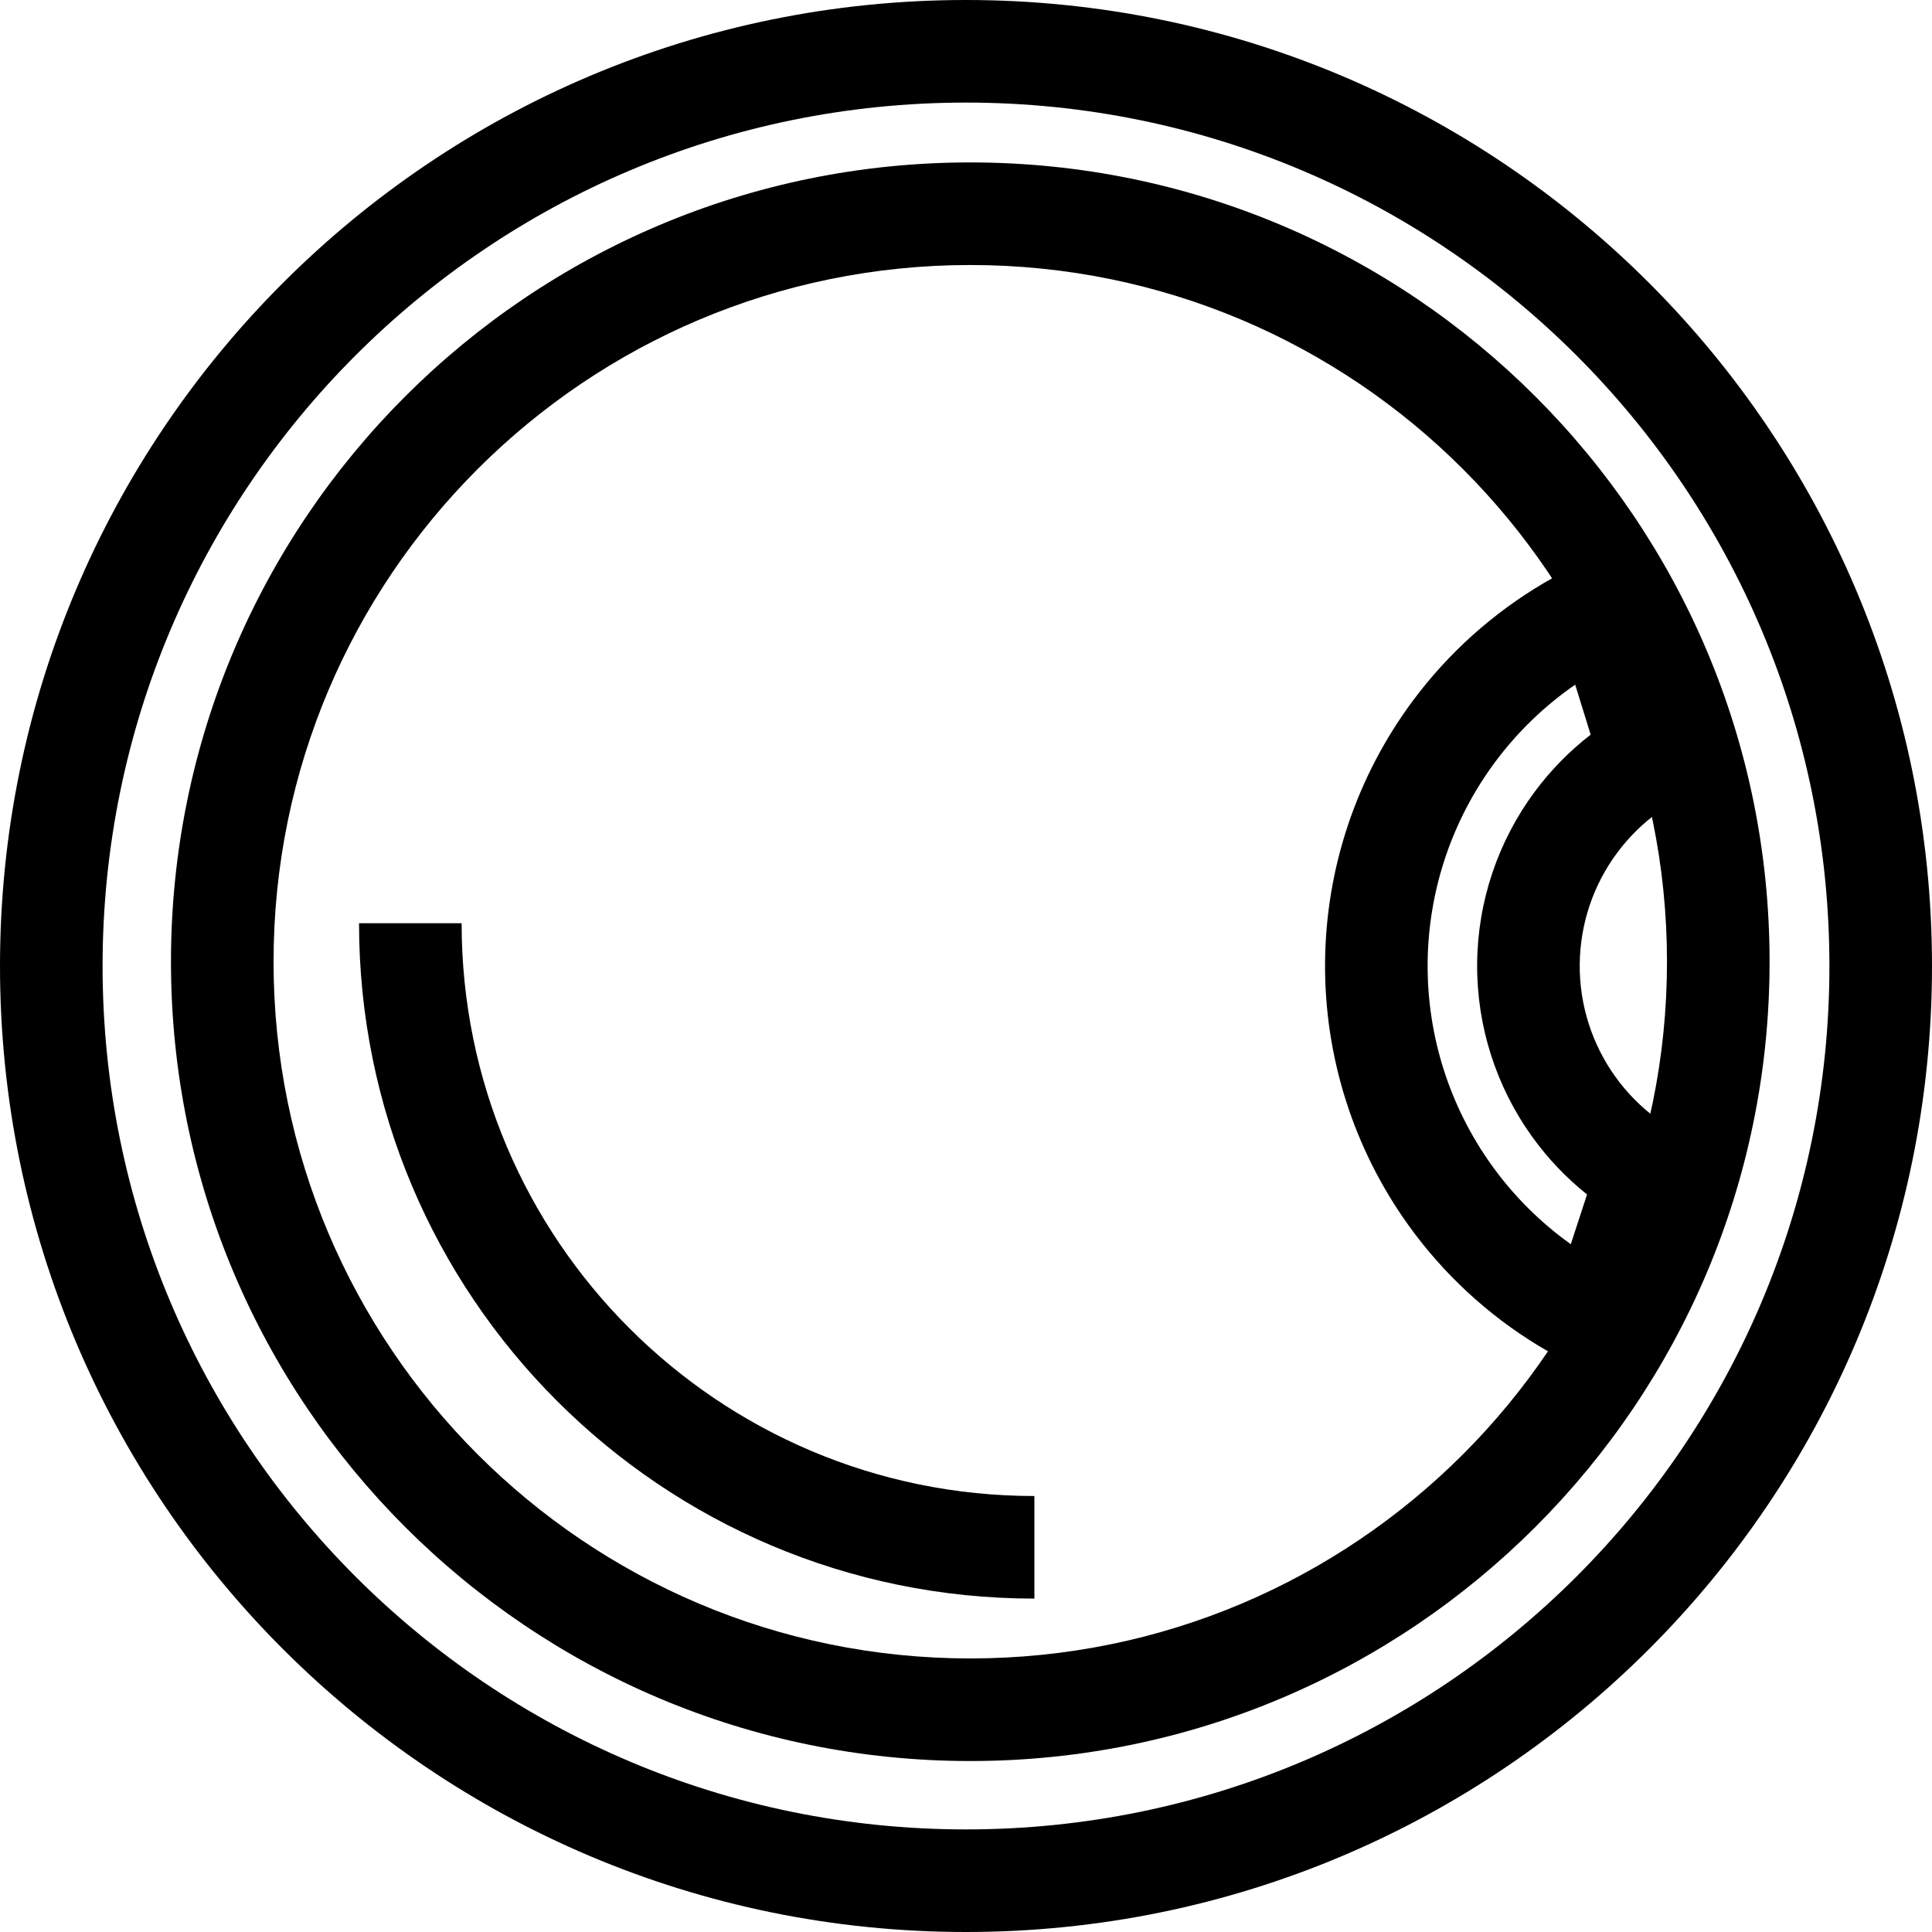
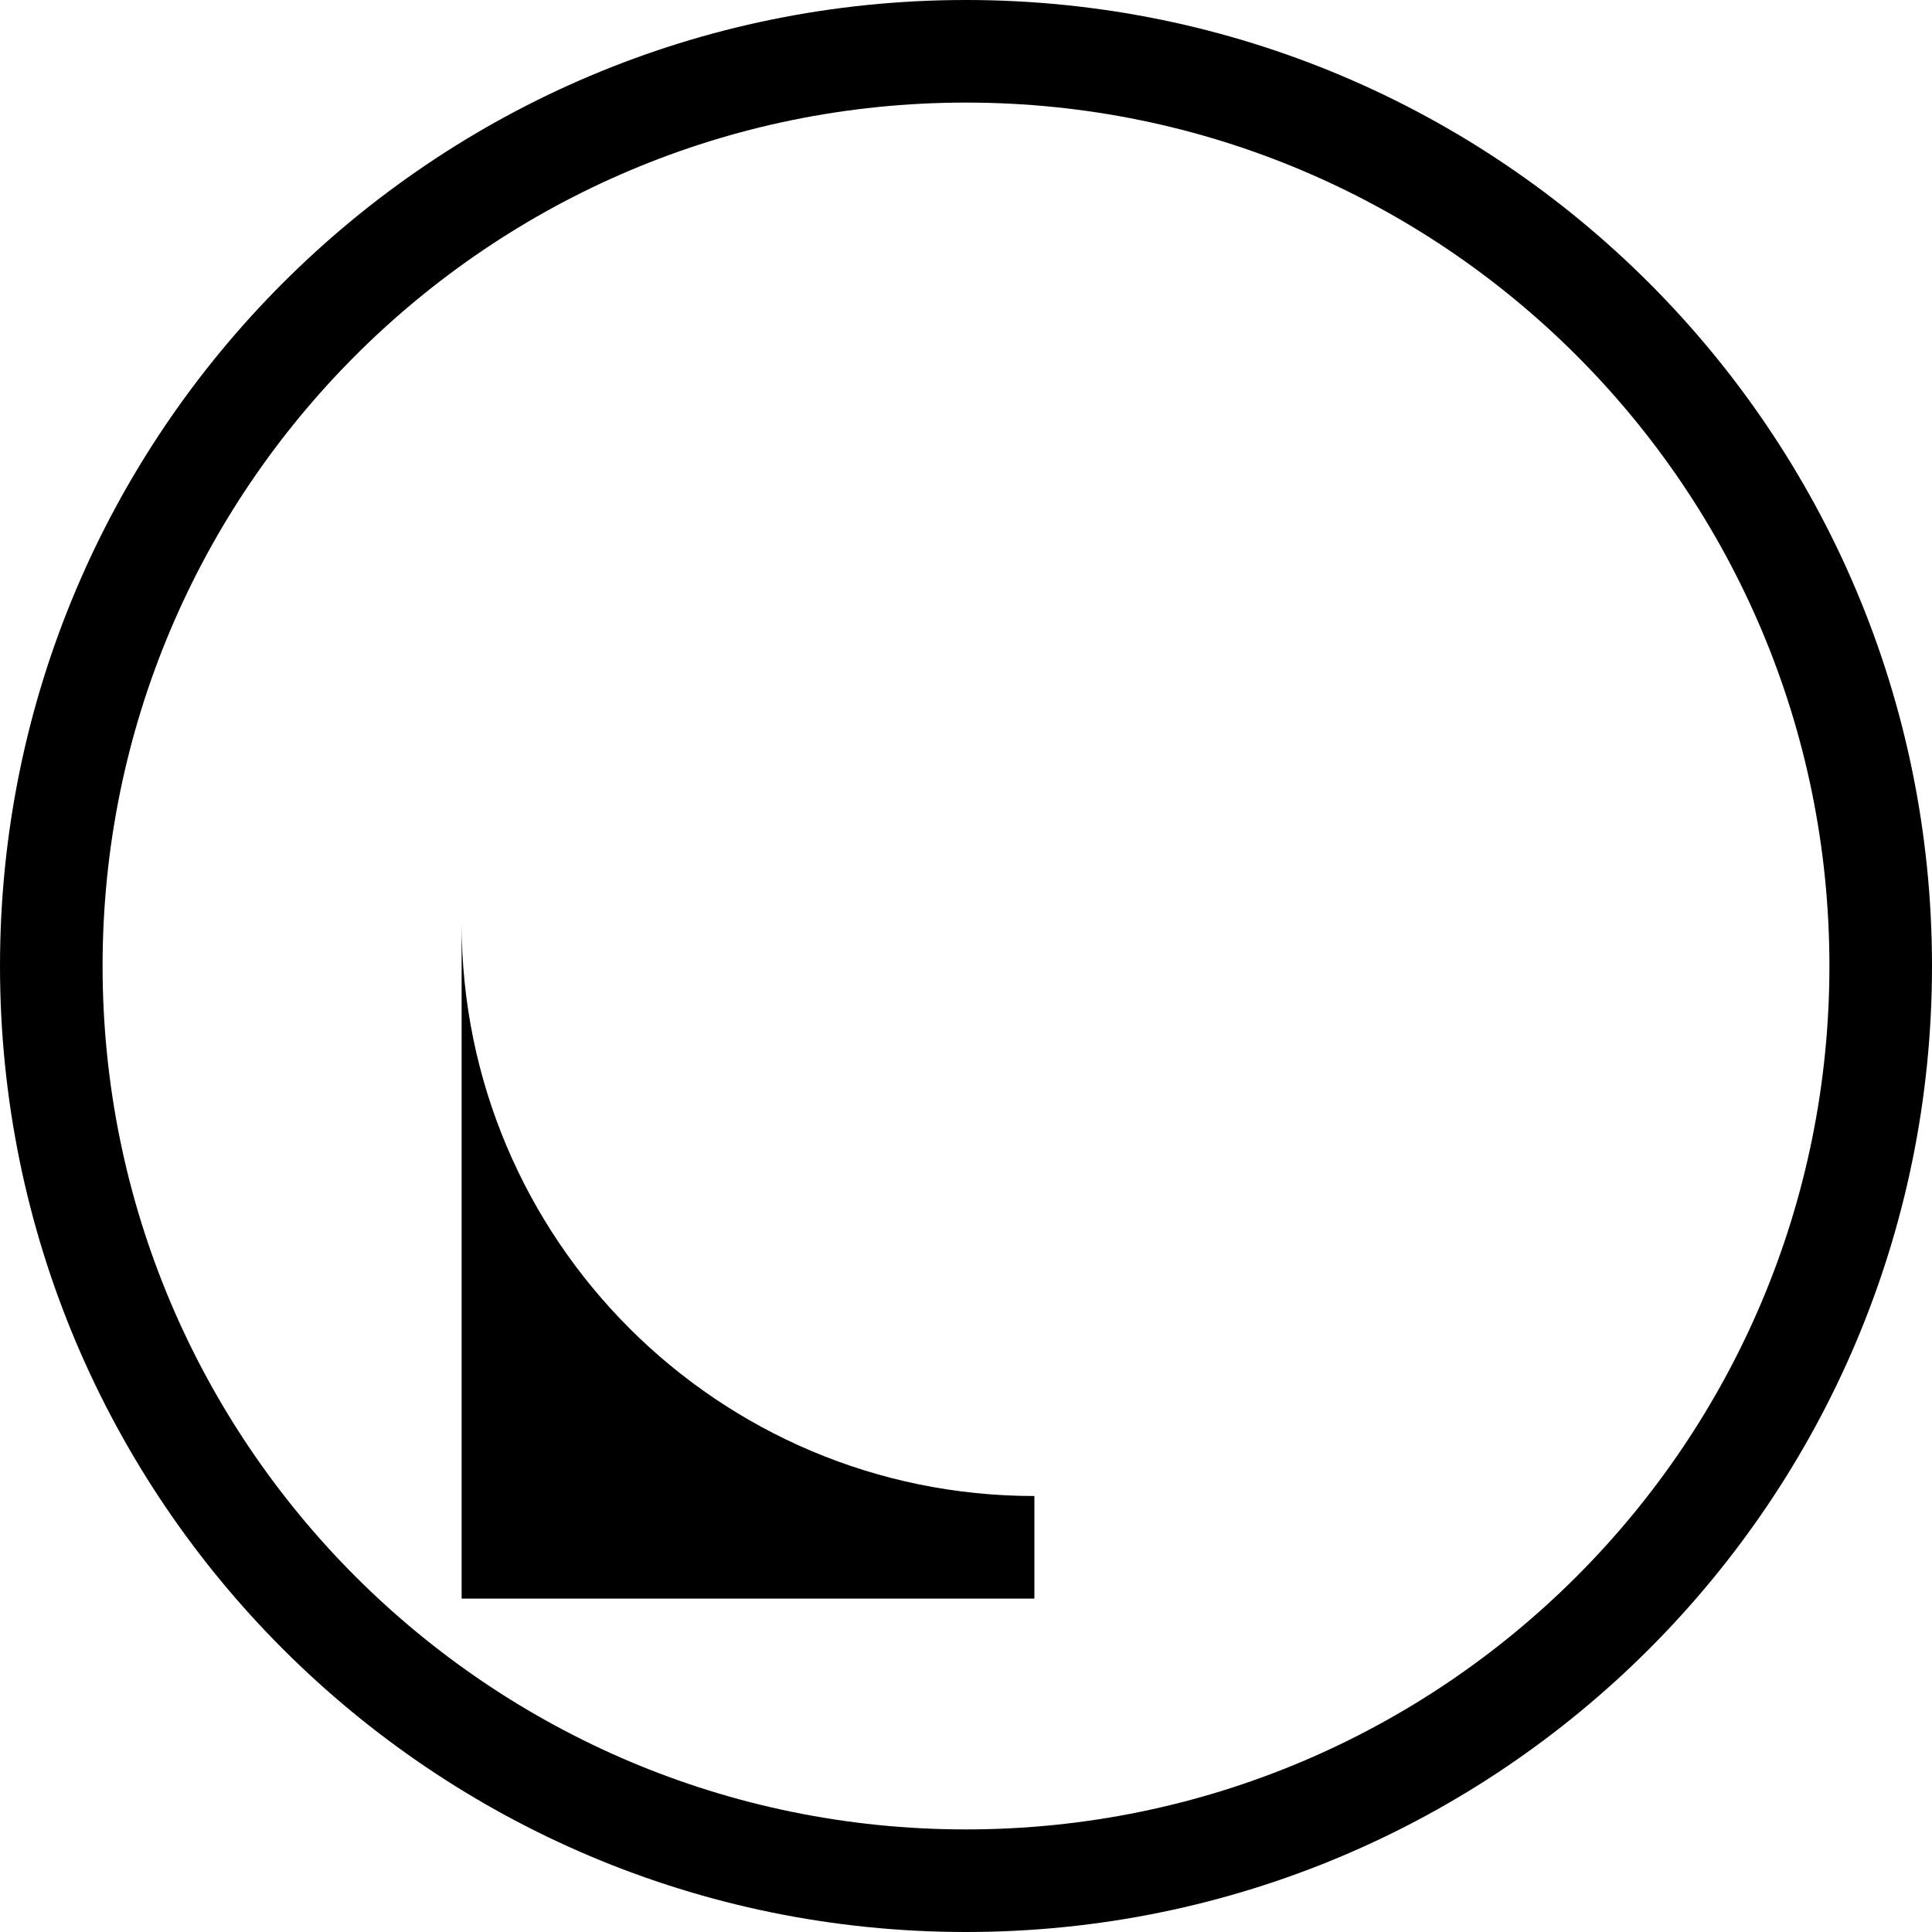
<svg xmlns="http://www.w3.org/2000/svg" width="226" height="226" viewBox="0 0 226 226" fill="none">
  <path fill-rule="evenodd" clip-rule="evenodd" d="M113 214C168.781 214 214 168.781 214 113C214 57.219 168.781 12 113 12C57.219 12 12 57.219 12 113C12 168.781 57.219 214 113 214ZM113 226C175.408 226 226 175.408 226 113C226 50.592 175.408 0 113 0C50.592 0 0 50.592 0 113C0 175.408 50.592 226 113 226Z" fill="black" />
-   <path fill-rule="evenodd" clip-rule="evenodd" d="M113.5 194C158.511 194 195 157.511 195 112.5C195 67.489 158.511 31 113.5 31C68.489 31 32 67.489 32 112.5C32 157.511 68.489 194 113.5 194ZM113.5 206C165.139 206 207 164.139 207 112.5C207 60.861 165.139 19 113.5 19C61.861 19 20 60.861 20 112.5C20 164.139 61.861 206 113.5 206Z" fill="black" />
-   <path fill-rule="evenodd" clip-rule="evenodd" d="M54 108C54 145.003 83.997 175 121 175V187C77.37 187 42 151.63 42 108H54Z" fill="black" />
-   <path fill-rule="evenodd" clip-rule="evenodd" d="M190.857 162.43C186.993 161.168 183.314 159.466 179.886 157.371C174.004 153.777 168.861 149.027 164.789 143.367C158.342 134.407 154.915 123.628 155.002 112.59C155.088 101.552 158.685 90.829 165.272 81.971C169.433 76.375 174.65 71.707 180.588 68.206C184.049 66.166 187.754 64.521 191.637 63.32L200.439 91.781C195.935 93.174 191.991 95.964 189.178 99.747C186.365 103.53 184.829 108.11 184.792 112.824C184.755 117.539 186.219 122.142 188.972 125.969C191.722 129.792 195.617 132.642 200.093 134.107C200.098 134.108 200.102 134.11 200.106 134.111L190.857 162.43ZM184.262 80.09C180.691 82.557 177.524 85.605 174.901 89.131C169.835 95.945 167.068 104.194 167.001 112.684C166.934 121.175 169.571 129.466 174.53 136.359C177.096 139.926 180.216 143.023 183.747 145.546L185.648 139.726C183.226 137.791 181.063 135.524 179.231 132.977C174.99 127.082 172.735 119.991 172.792 112.73C172.849 105.469 175.215 98.414 179.548 92.587C181.421 90.068 183.619 87.836 186.071 85.939L184.262 80.09Z" fill="black" />
+   <path fill-rule="evenodd" clip-rule="evenodd" d="M54 108C54 145.003 83.997 175 121 175V187H54Z" fill="black" />
</svg>